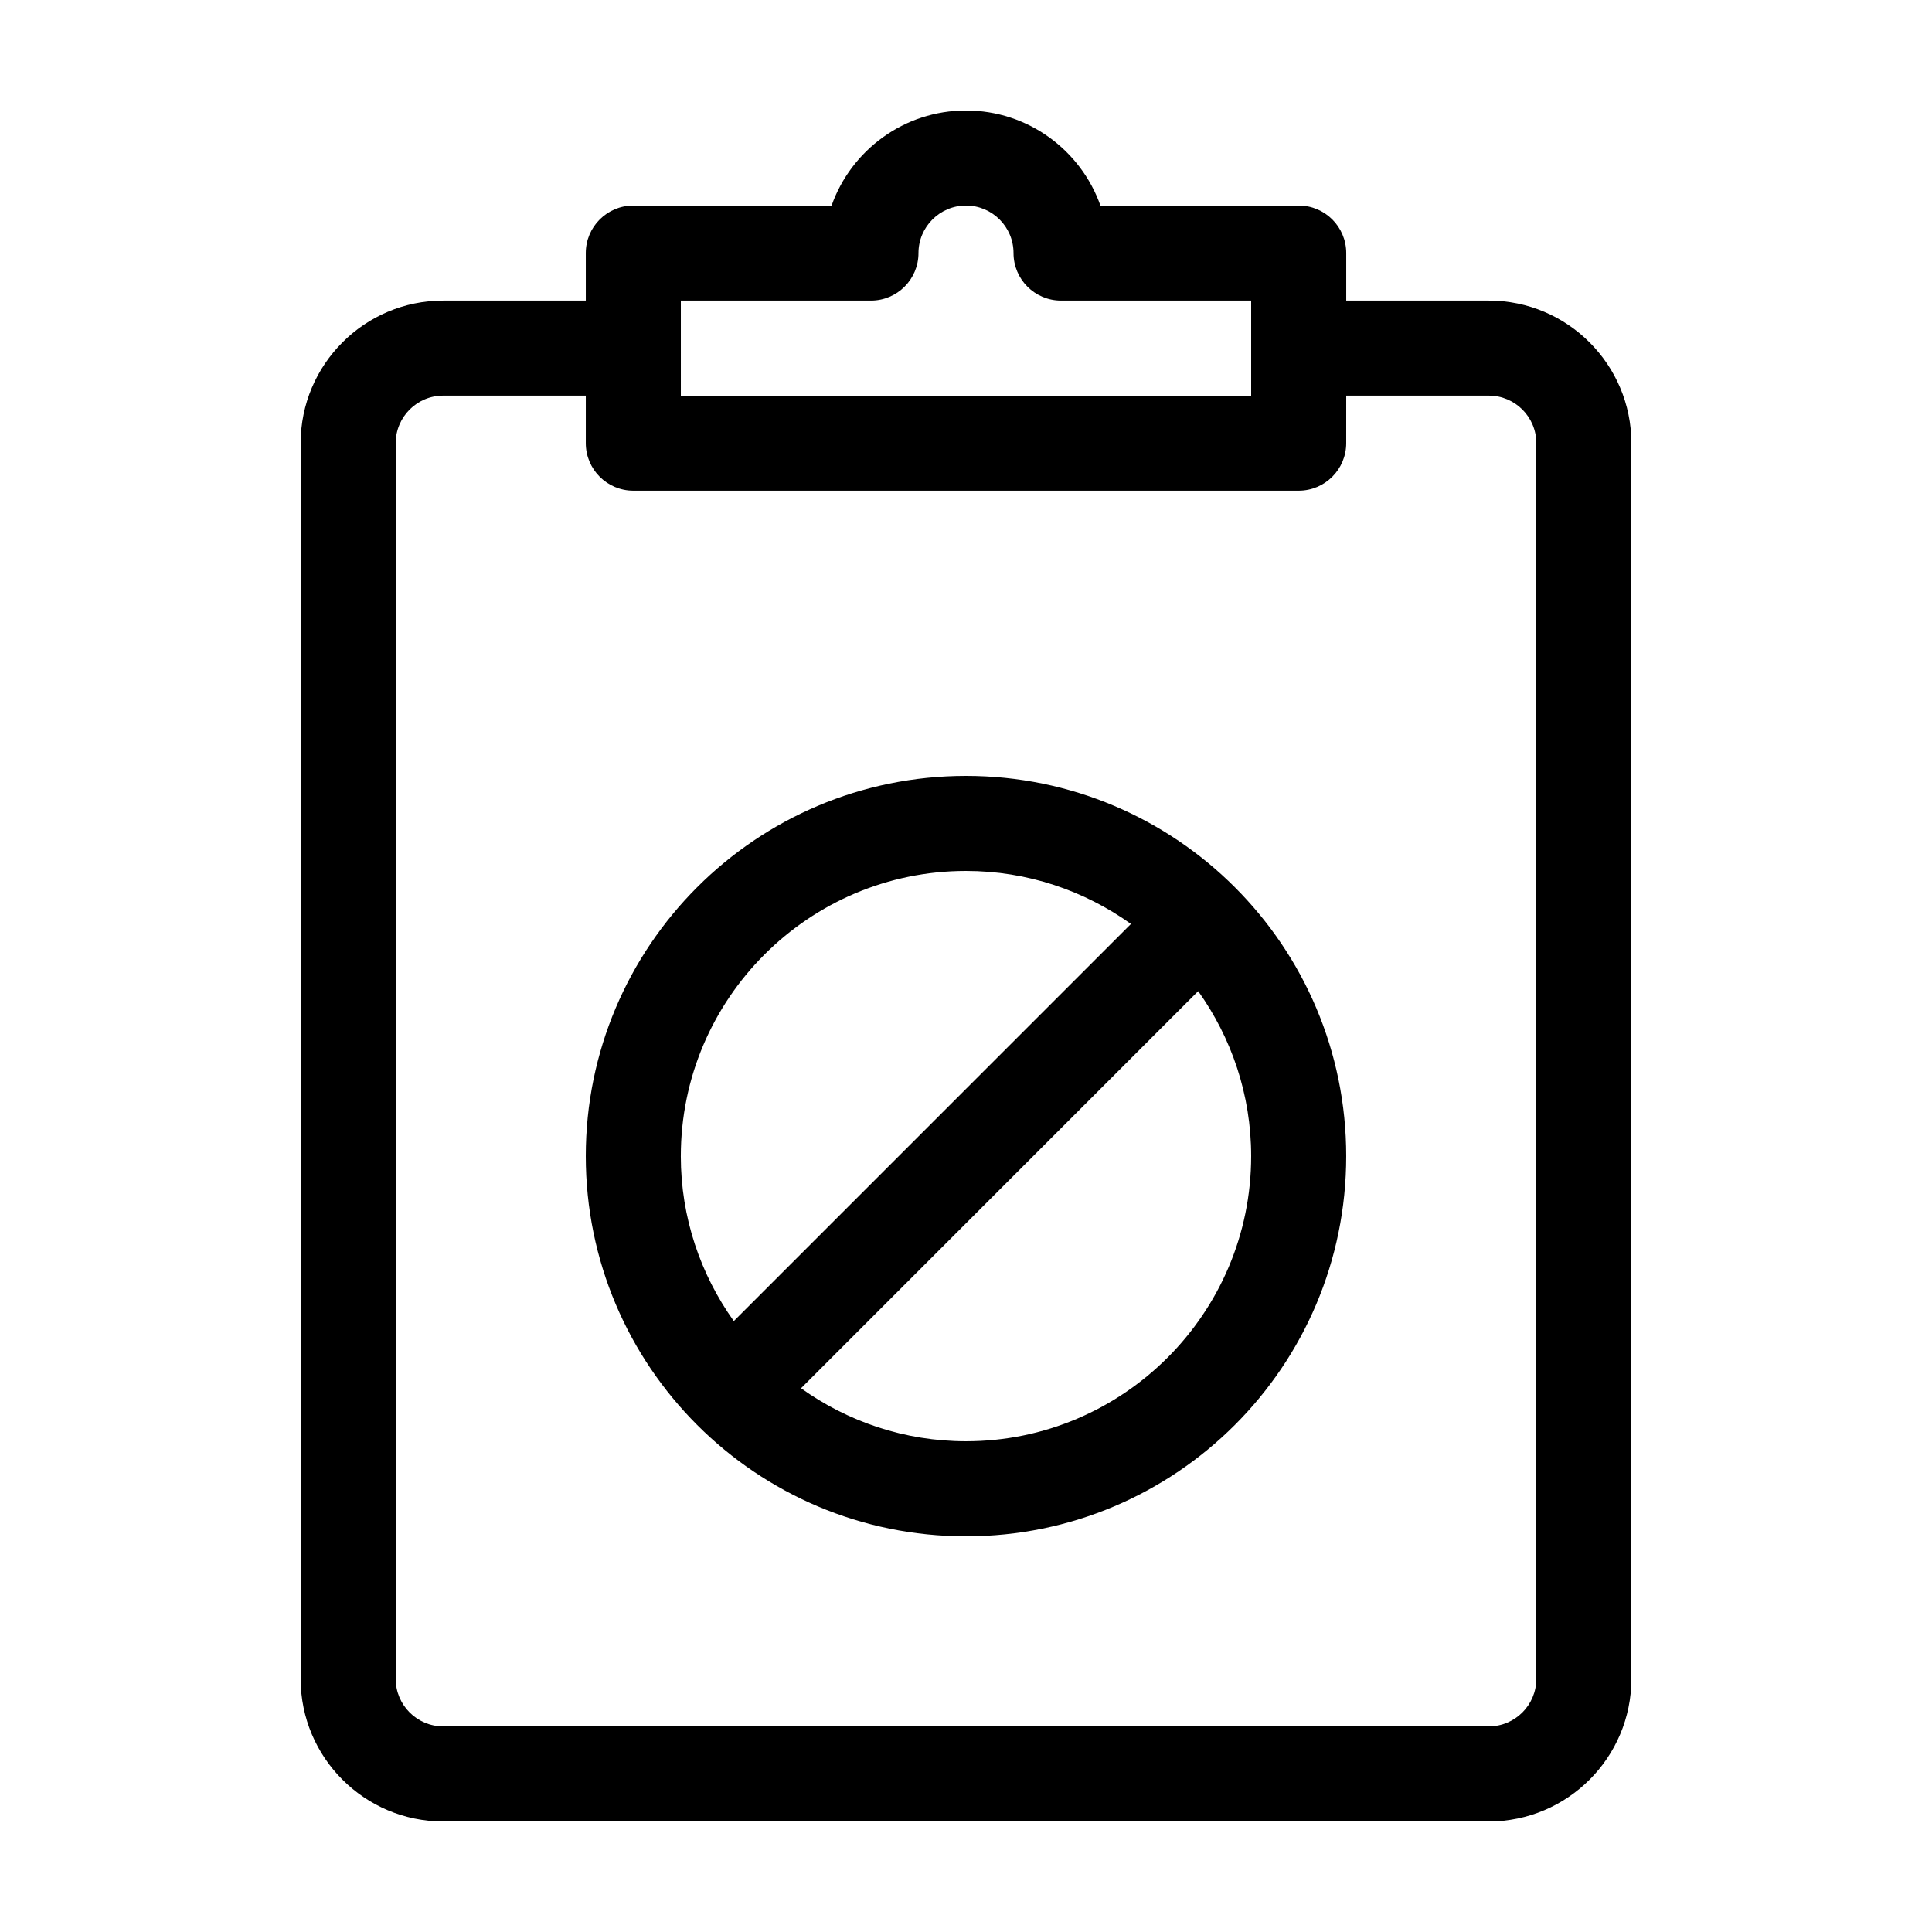
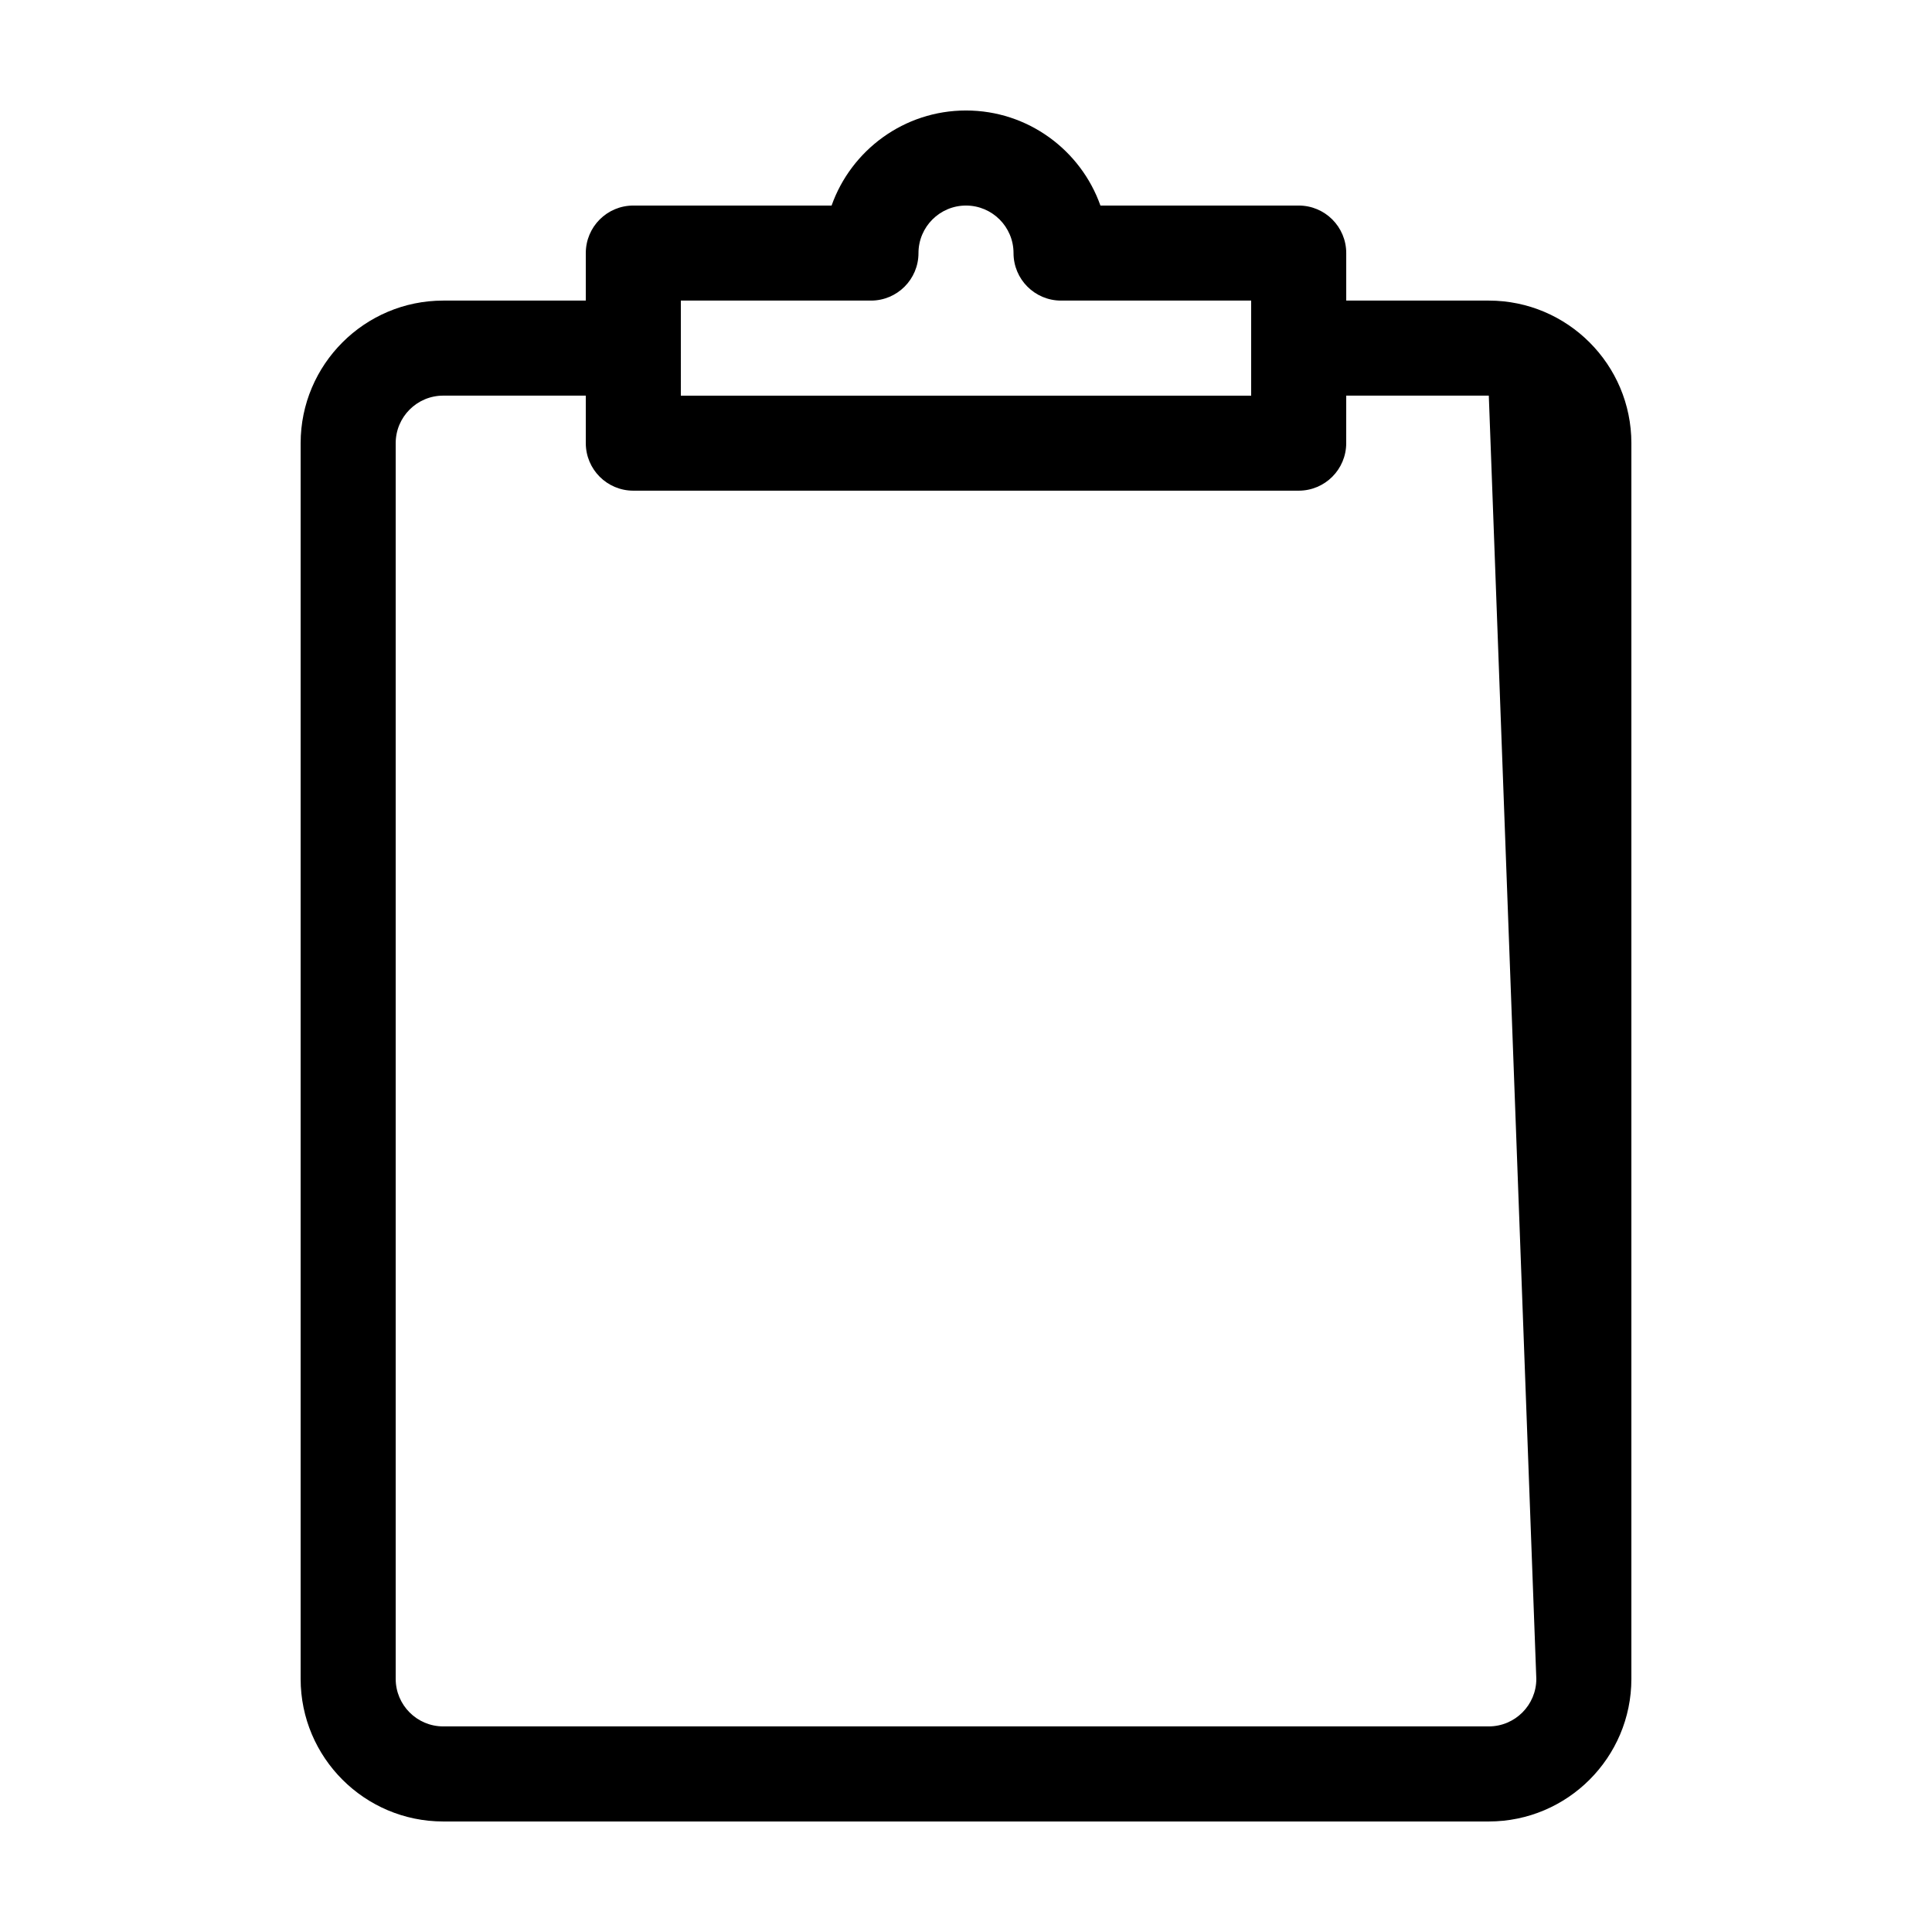
<svg xmlns="http://www.w3.org/2000/svg" fill="#000000" width="800px" height="800px" version="1.1" viewBox="144 144 512 512">
  <g>
-     <path d="m538.55 223.66h-37.785v-12.594c0-6.957-5.637-12.594-12.594-12.594h-52.547c-5.191-14.664-19.199-25.191-35.621-25.191-16.426 0-30.43 10.531-35.625 25.191h-52.543c-6.957 0-12.594 5.637-12.594 12.594v12.594h-37.785c-20.836 0-37.785 16.949-37.785 37.785v327.48c0 20.836 16.949 37.785 37.785 37.785h277.09c20.836 0 37.785-16.949 37.785-37.785v-327.48c0-20.836-16.949-37.785-37.785-37.785zm-214.12 0h50.383c6.957 0 12.594-5.637 12.594-12.594 0-6.949 5.648-12.594 12.594-12.594 6.949 0 12.594 5.648 12.594 12.594 0 6.957 5.637 12.594 12.594 12.594h50.383v25.191h-151.14zm226.71 365.26c0 6.949-5.648 12.594-12.594 12.594h-277.09c-6.949 0-12.594-5.648-12.594-12.594v-327.48c0-6.949 5.648-12.594 12.594-12.594h37.785v12.594c0 6.957 5.637 12.594 12.594 12.594h176.33c6.957 0 12.594-5.637 12.594-12.594l0.004-12.594h37.785c6.949 0 12.594 5.648 12.594 12.594z" />
-     <path d="m400 349.62c-55.652 0-100.76 45.109-100.76 100.76s45.109 100.76 100.76 100.76 100.76-45.109 100.76-100.76c0-55.648-45.113-100.76-100.76-100.76zm-75.574 100.76c0-41.672 33.902-75.57 75.57-75.57 16.297 0 31.363 5.234 43.719 14.043l-105.25 105.25c-8.809-12.359-14.043-27.426-14.043-43.723zm75.574 75.57c-16.297 0-31.363-5.234-43.719-14.043l105.25-105.25c8.805 12.359 14.039 27.426 14.039 43.723 0 41.672-33.902 75.57-75.57 75.57z" />
+     <path d="m538.55 223.66h-37.785v-12.594c0-6.957-5.637-12.594-12.594-12.594h-52.547c-5.191-14.664-19.199-25.191-35.621-25.191-16.426 0-30.43 10.531-35.625 25.191h-52.543c-6.957 0-12.594 5.637-12.594 12.594v12.594h-37.785c-20.836 0-37.785 16.949-37.785 37.785v327.48c0 20.836 16.949 37.785 37.785 37.785h277.09c20.836 0 37.785-16.949 37.785-37.785v-327.48c0-20.836-16.949-37.785-37.785-37.785zm-214.12 0h50.383c6.957 0 12.594-5.637 12.594-12.594 0-6.949 5.648-12.594 12.594-12.594 6.949 0 12.594 5.648 12.594 12.594 0 6.957 5.637 12.594 12.594 12.594h50.383v25.191h-151.14zm226.71 365.26c0 6.949-5.648 12.594-12.594 12.594h-277.09c-6.949 0-12.594-5.648-12.594-12.594v-327.48c0-6.949 5.648-12.594 12.594-12.594h37.785v12.594c0 6.957 5.637 12.594 12.594 12.594h176.33c6.957 0 12.594-5.637 12.594-12.594l0.004-12.594h37.785z" />
  </g>
</svg>